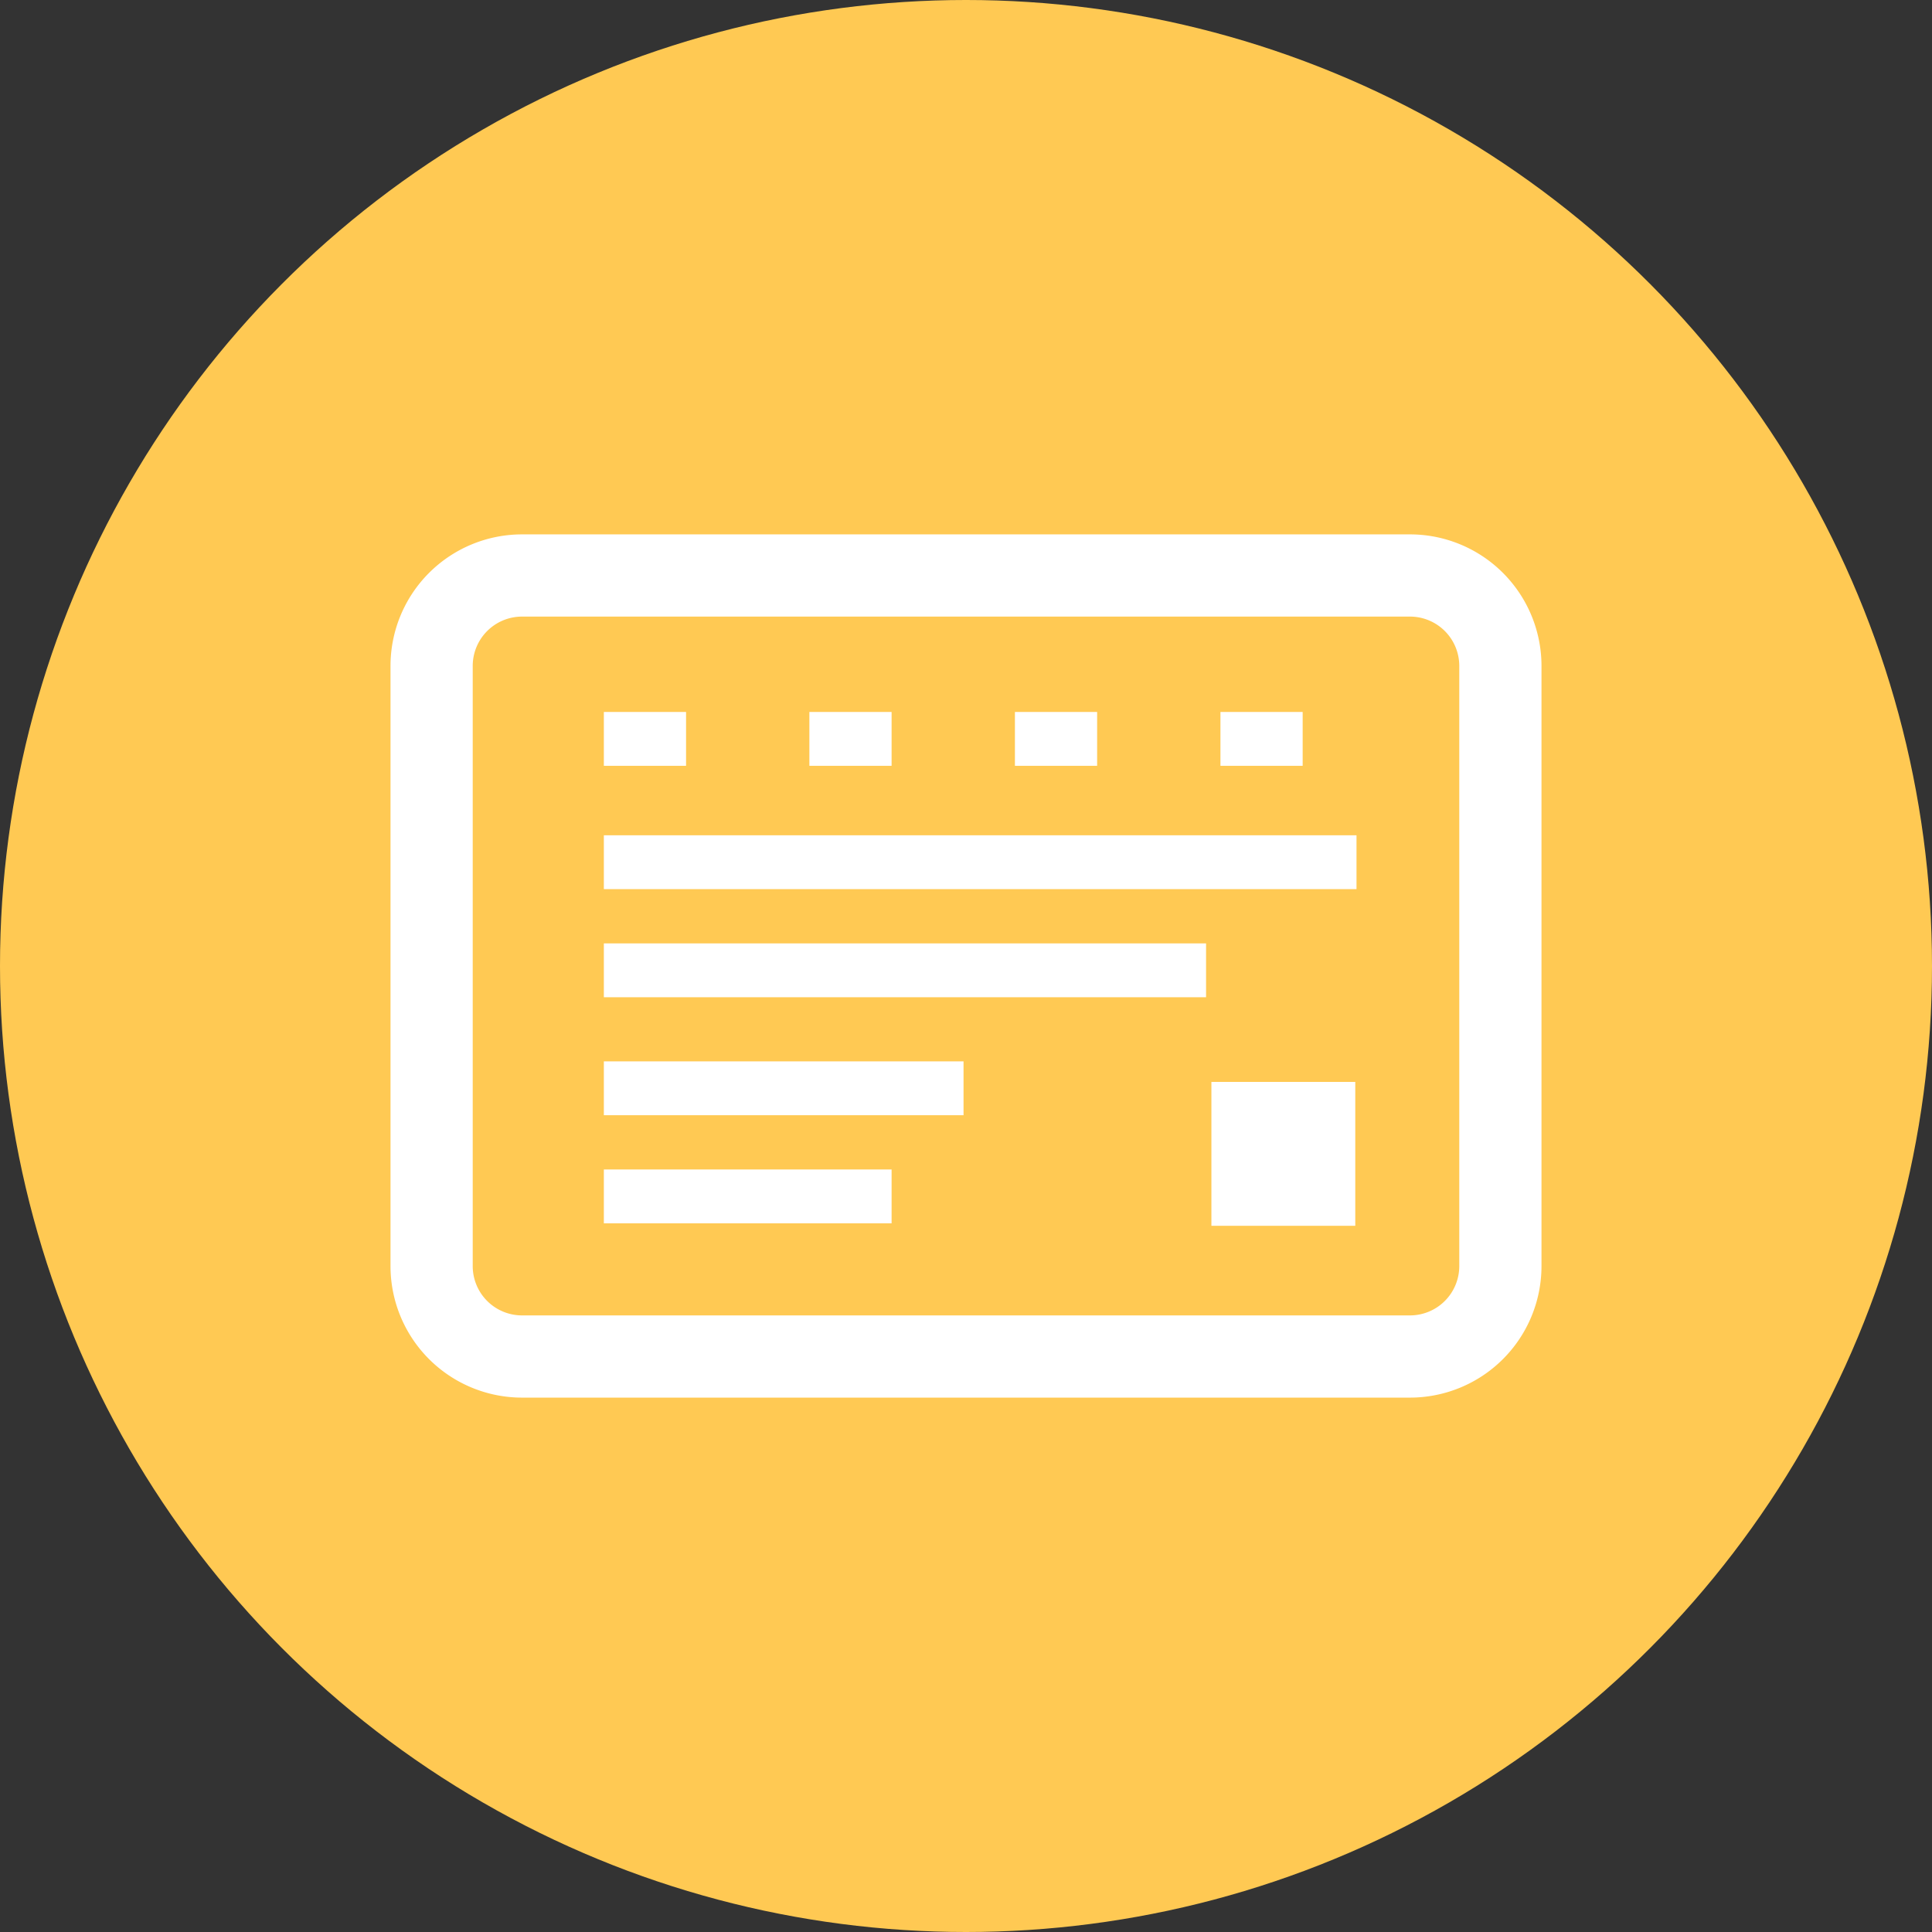
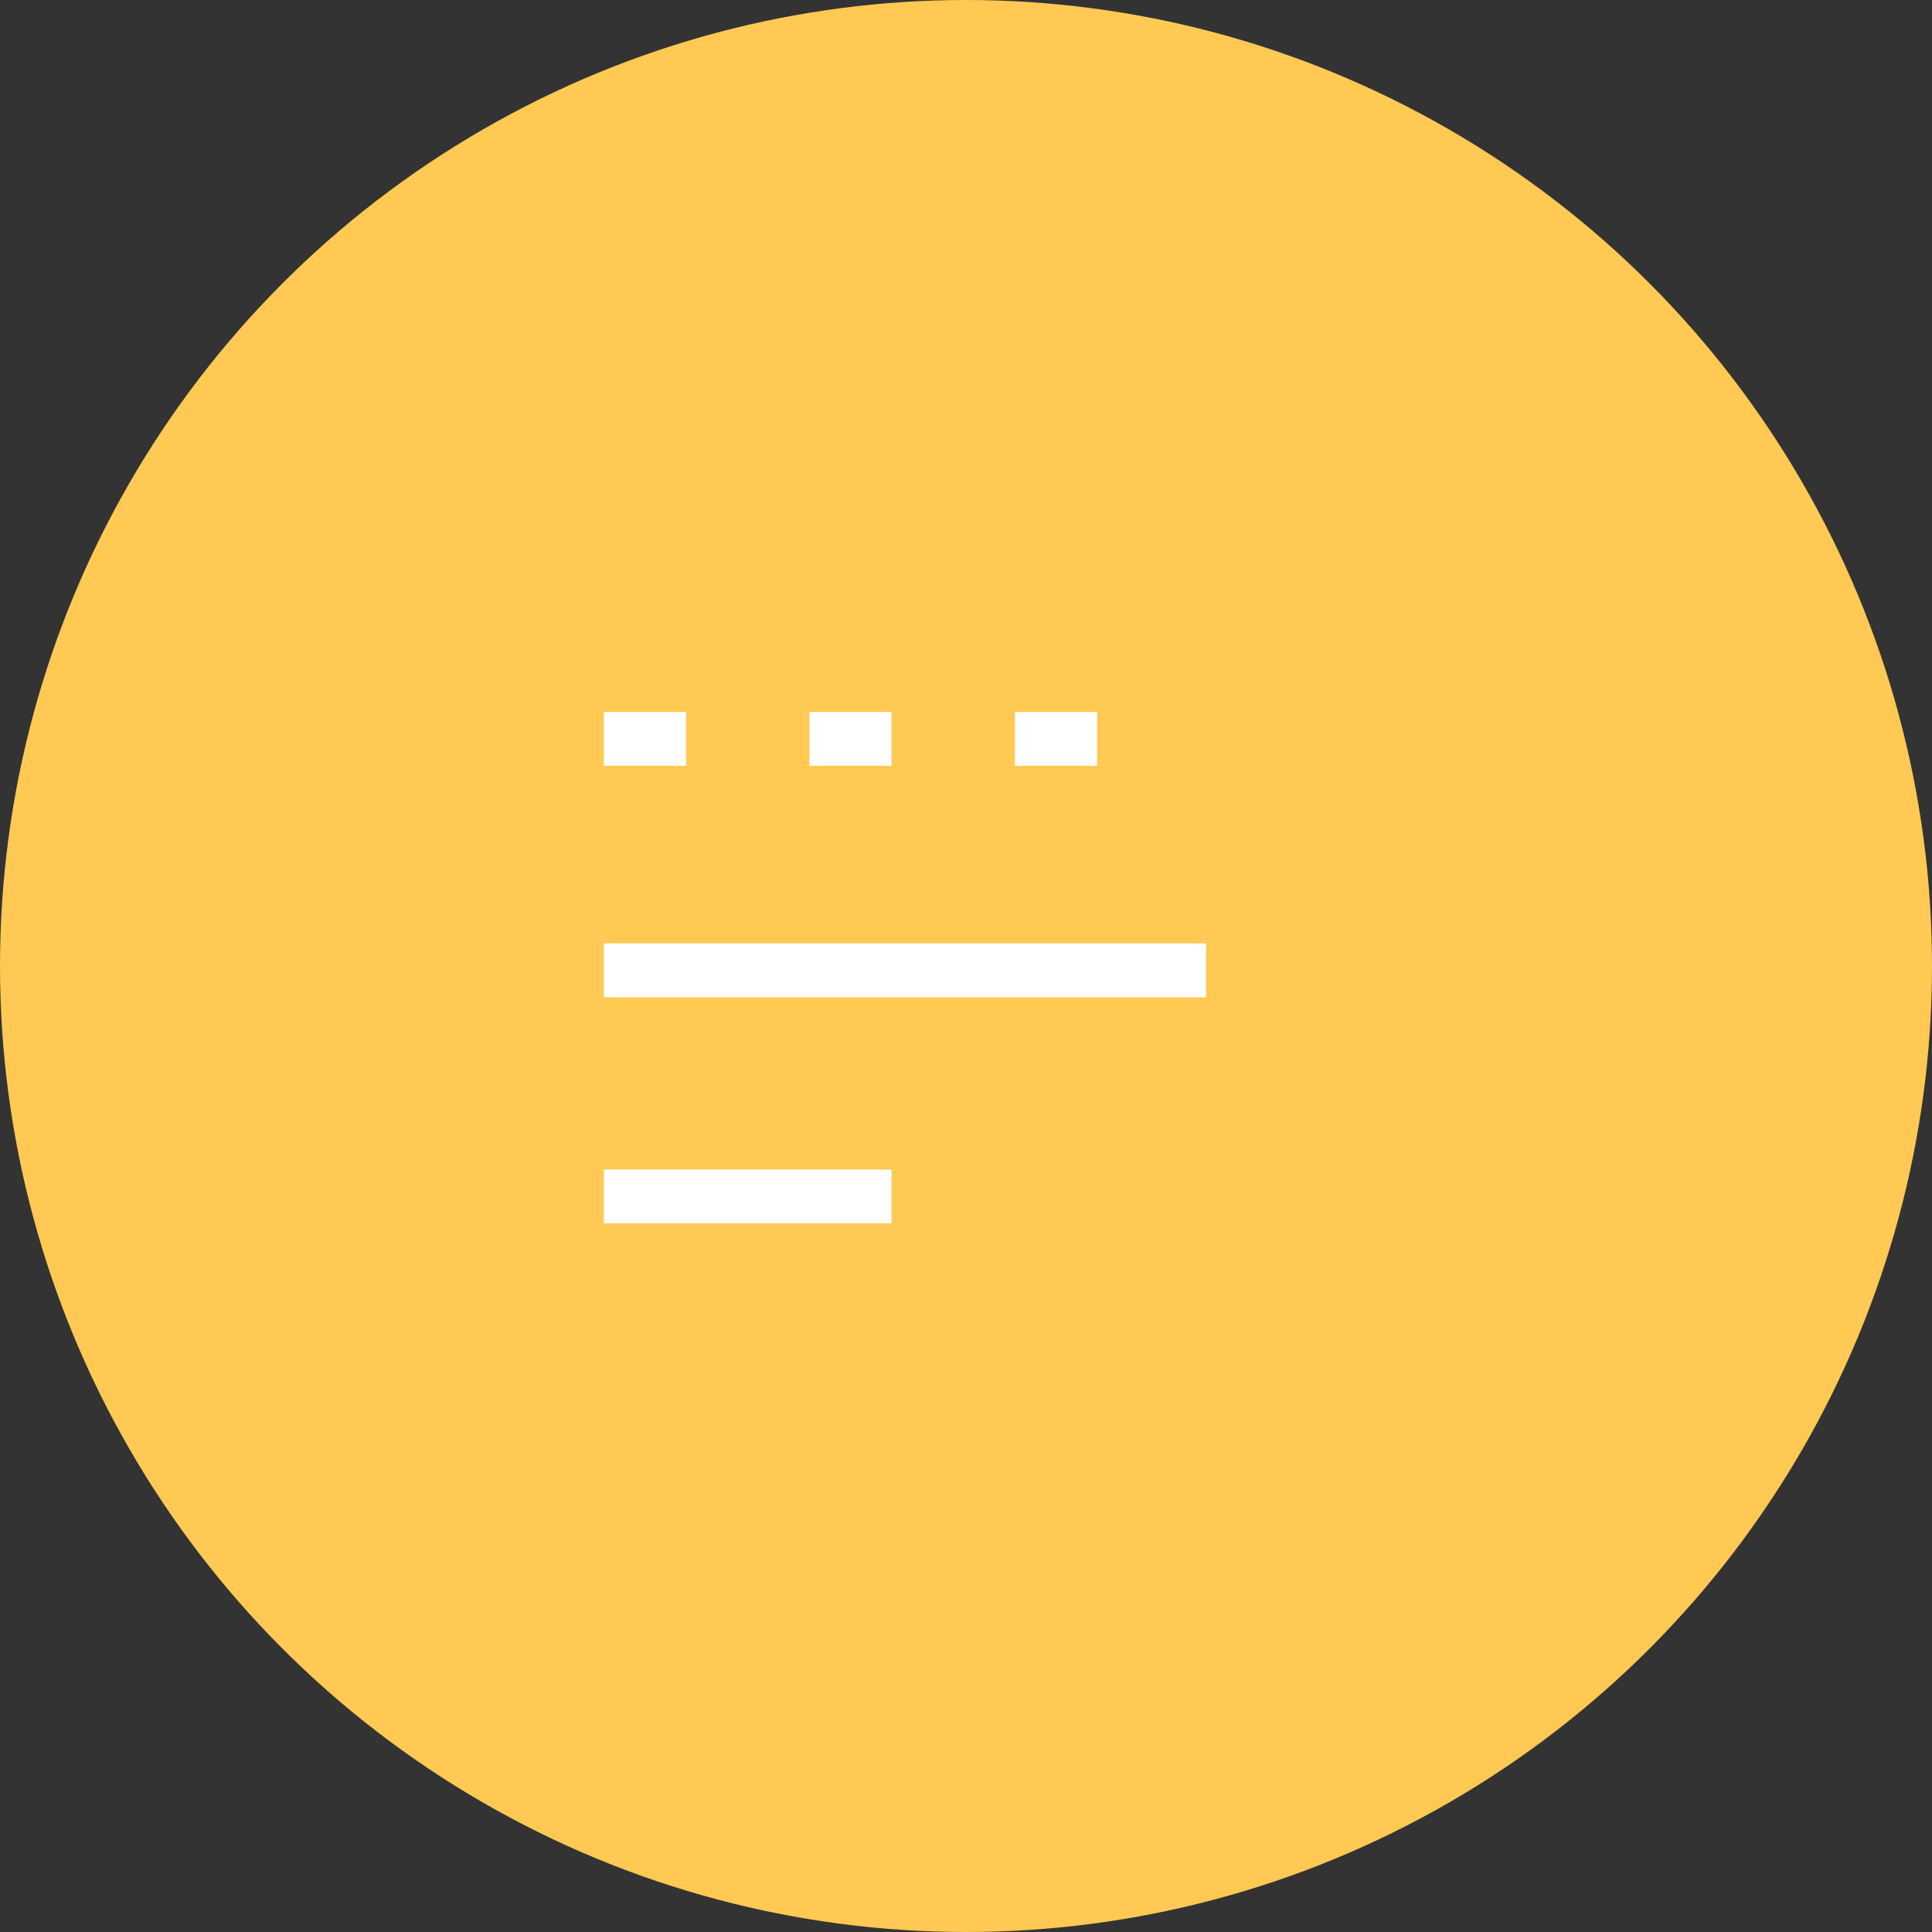
<svg xmlns="http://www.w3.org/2000/svg" viewBox="0 0 47 47">
  <rect x="0" y="0" width="47" height="47" fill="#333333" stroke="none" />
  <defs>
    <style>.cls-1{fill:#ffc953;}.cls-2{fill:#fff;}</style>
  </defs>
  <title>アセット 2</title>
  <g id="レイヤー_2" data-name="レイヤー 2">
    <g id="contents">
      <circle class="cls-1" cx="23.5" cy="23.5" r="23.5" />
-       <path class="cls-2" d="M34.3,15a1.2,1.2,0,0,1,1.2,1.2V30.8A1.2,1.2,0,0,1,34.3,32H12.7a1.2,1.2,0,0,1-1.2-1.2V16.2A1.2,1.2,0,0,1,12.7,15H34.3m0-2H12.7a3.2,3.2,0,0,0-3.2,3.2V30.8A3.2,3.2,0,0,0,12.7,34H34.3a3.2,3.2,0,0,0,3.2-3.2V16.2A3.2,3.2,0,0,0,34.3,13Z" />
-       <rect class="cls-2" x="29.47" y="26.32" width="3.5" height="3.5" />
-       <rect class="cls-2" x="14.69" y="25.82" width="8.75" height="1.31" />
      <rect class="cls-2" x="14.69" y="17.32" width="2" height="1.31" />
      <rect class="cls-2" x="19.69" y="17.32" width="2" height="1.31" />
      <rect class="cls-2" x="24.69" y="17.32" width="2" height="1.31" />
-       <rect class="cls-2" x="29.69" y="17.32" width="2" height="1.31" />
      <rect class="cls-2" x="14.69" y="28.45" width="7" height="1.31" />
-       <rect class="cls-2" x="14.69" y="20.32" width="18.31" height="1.31" />
      <rect class="cls-2" x="14.69" y="22.95" width="14.65" height="1.31" />
    </g>
  </g>
</svg>